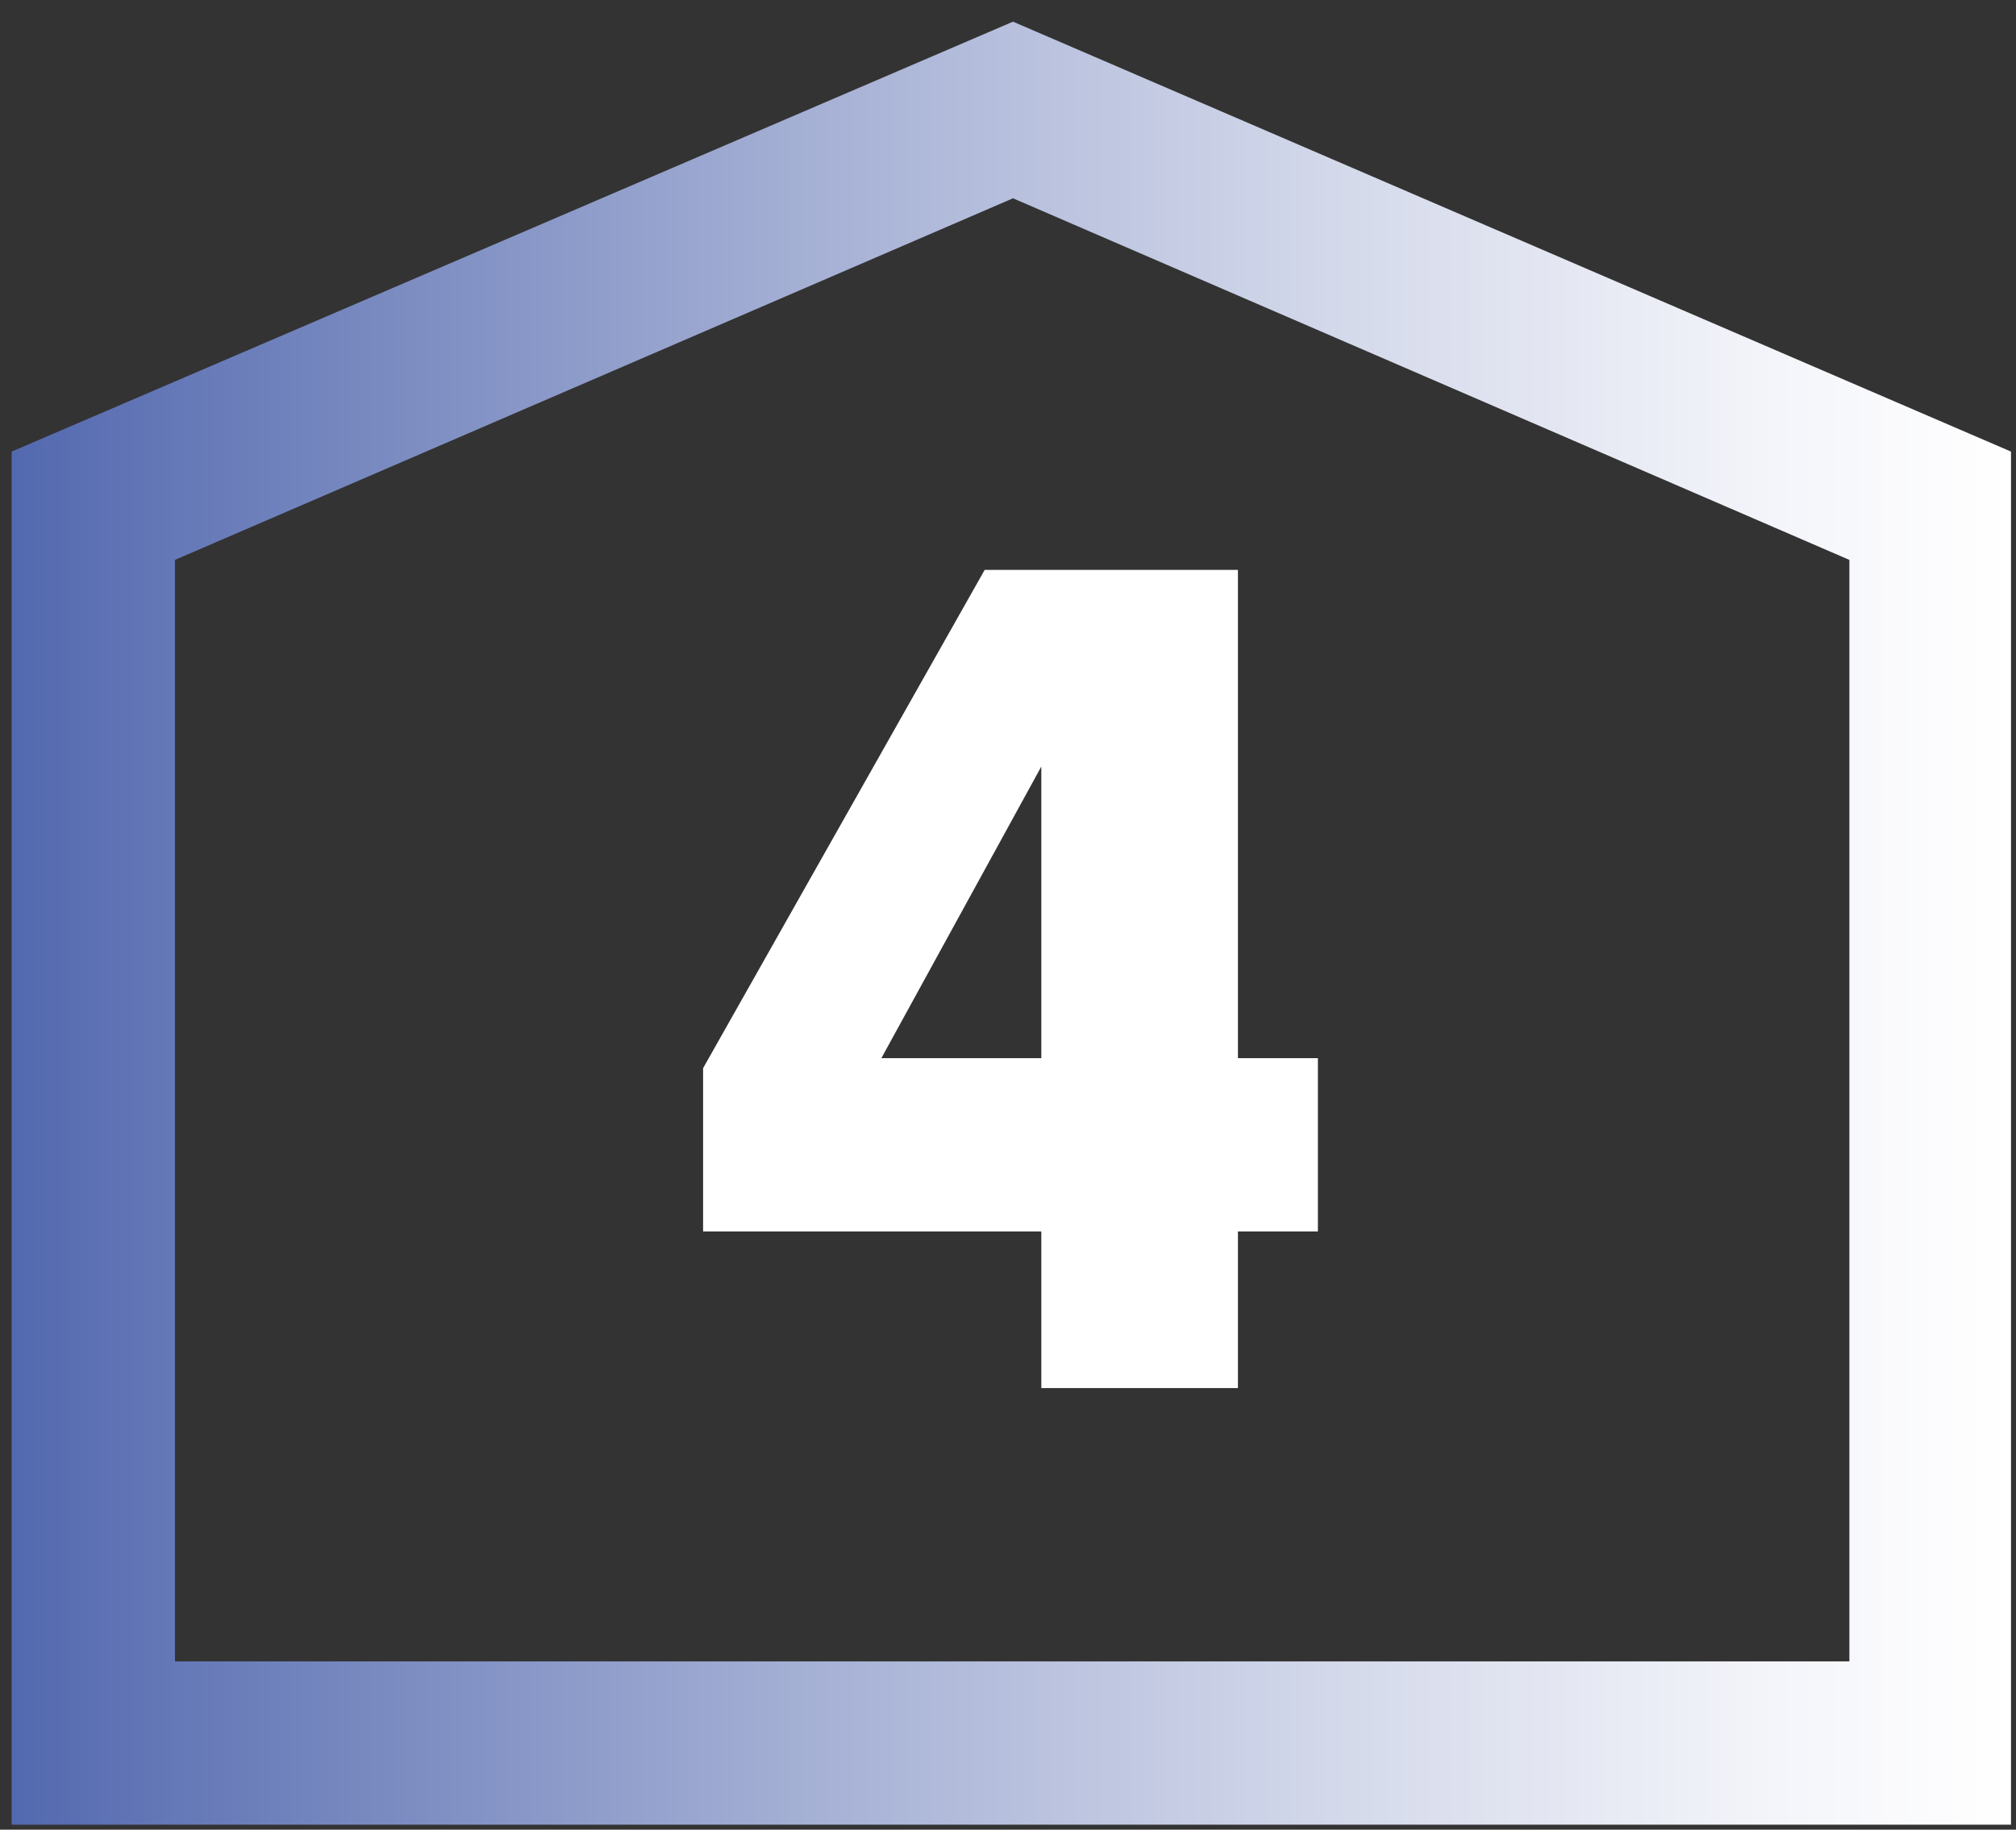
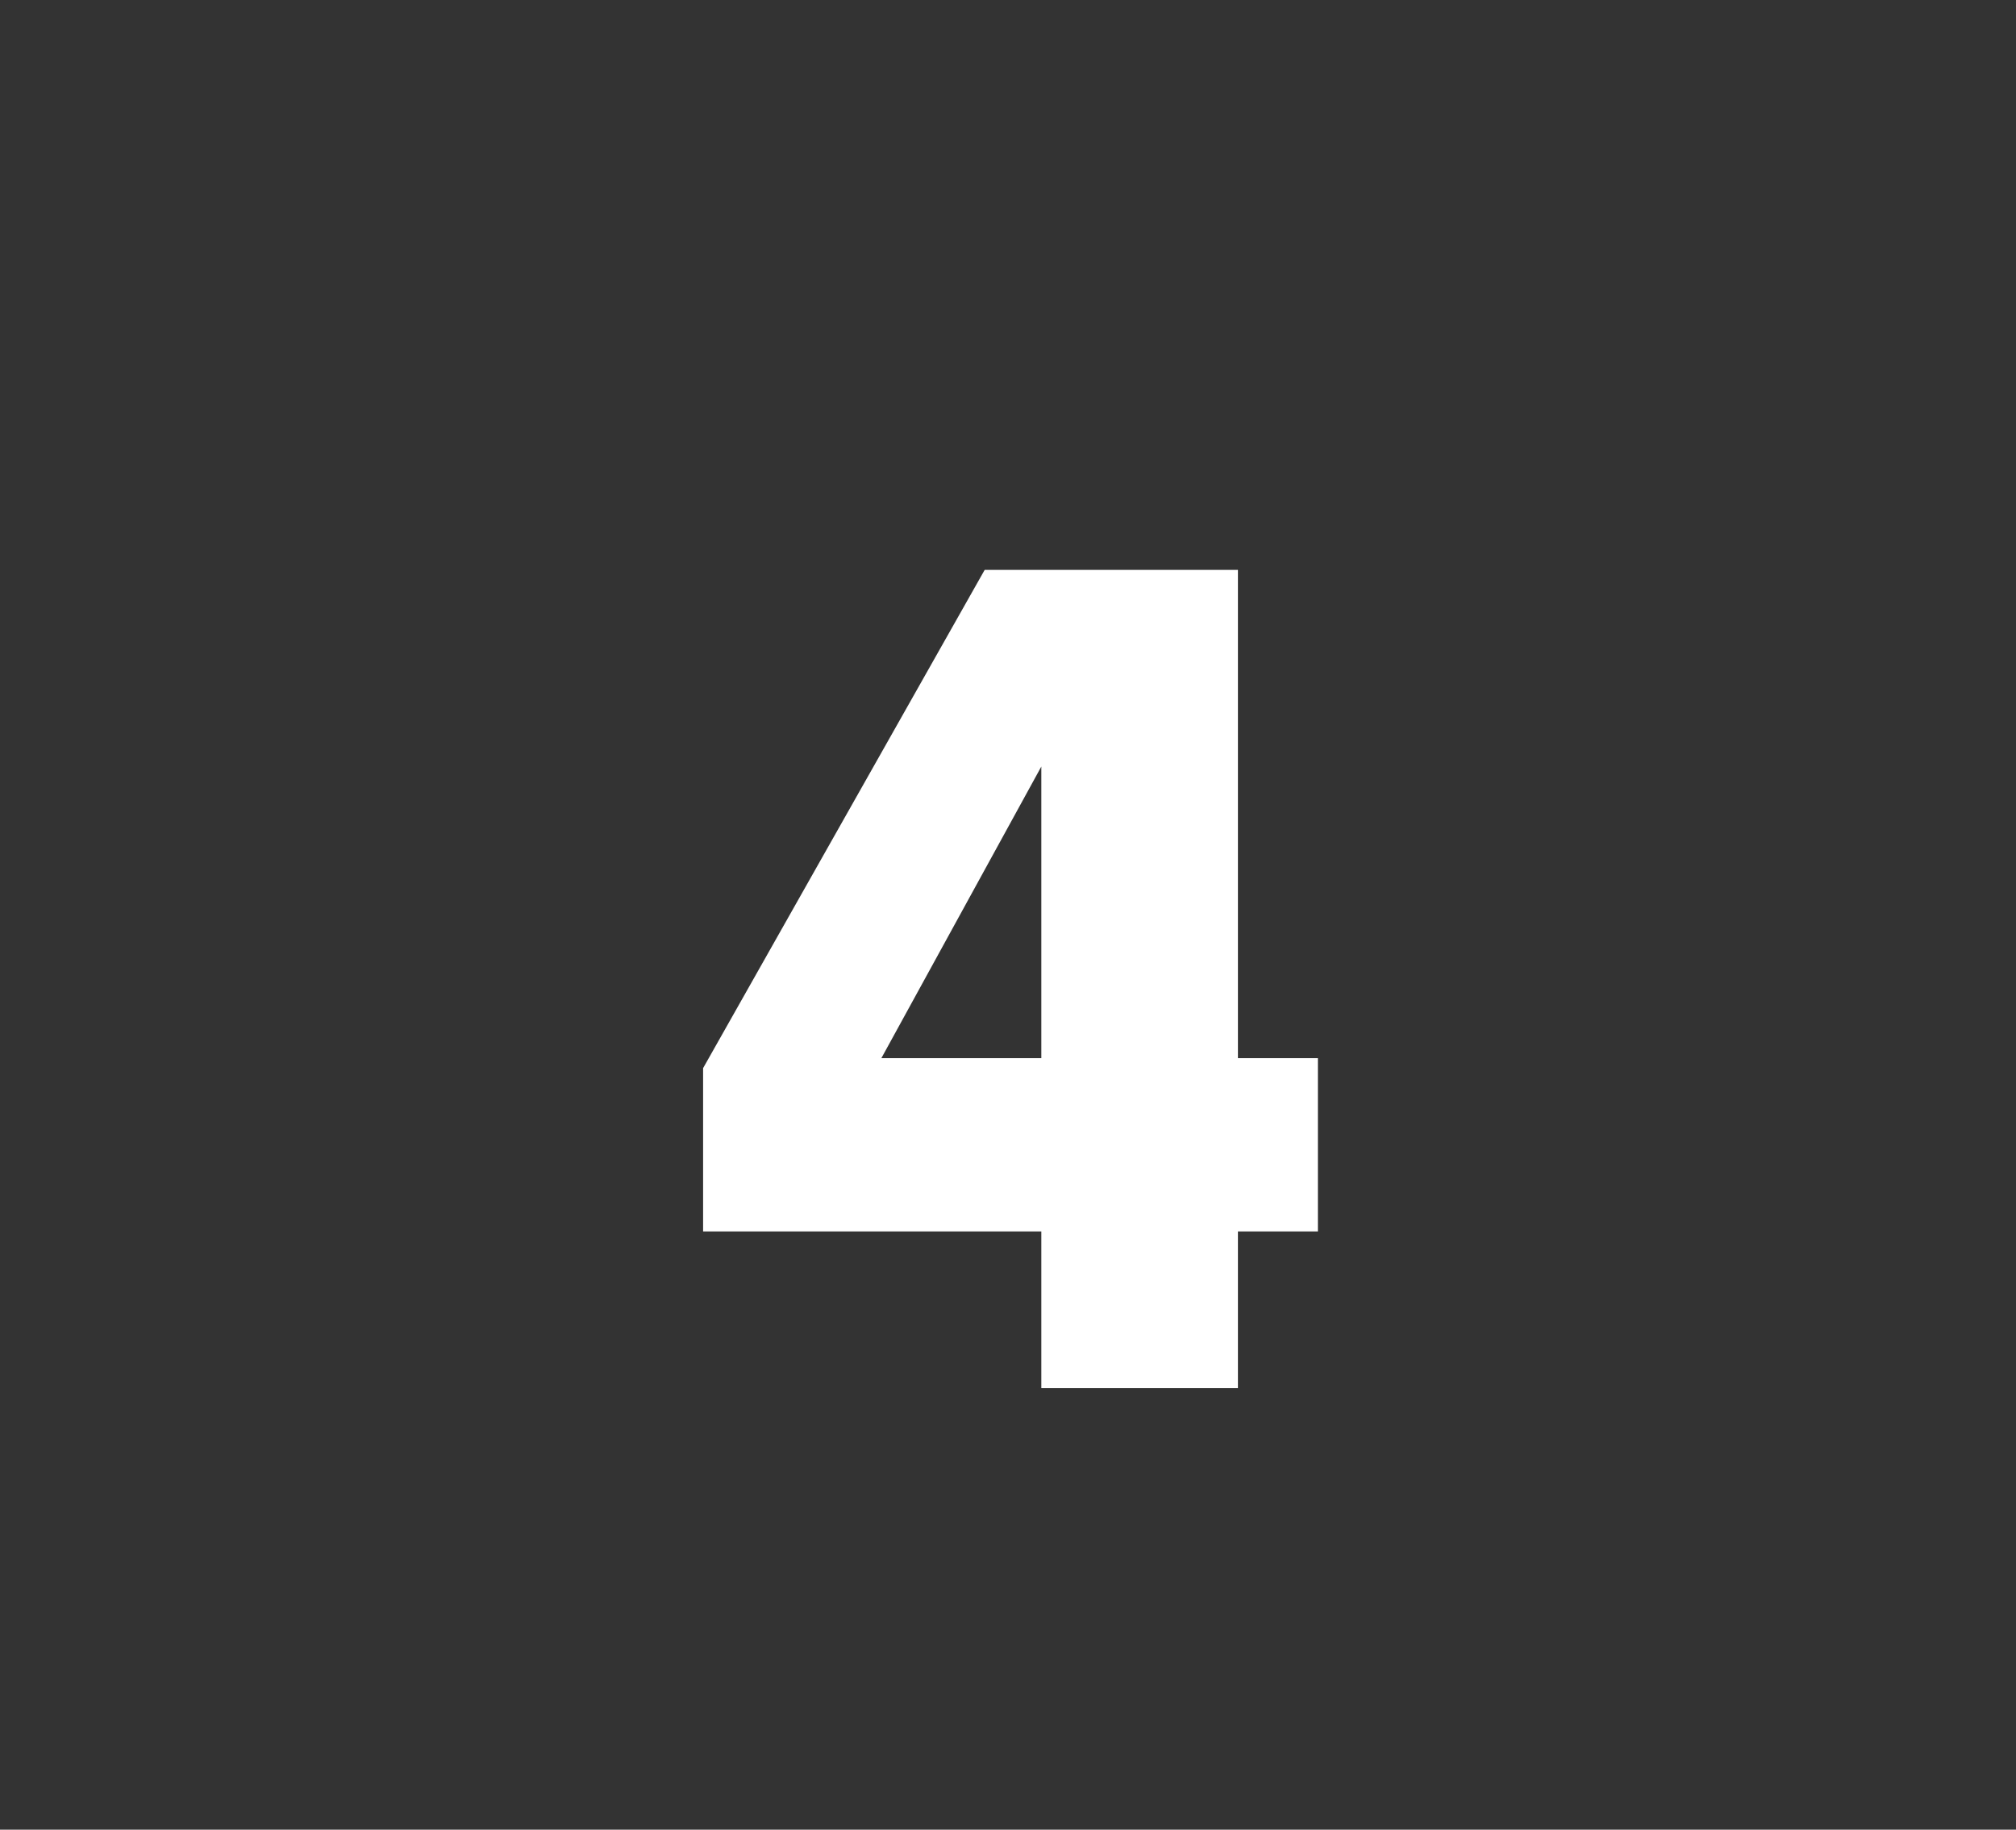
<svg xmlns="http://www.w3.org/2000/svg" version="1.1" id="Layer_1" x="0px" y="0px" viewBox="0 0 121 109.8" style="enable-background:new 0 0 121 109.8;" xml:space="preserve">
  <rect x="0" y="0" width="121" height="109.8" fill="#333333" stroke="none" />
  <style type="text/css">
	.st0{fill:url(#SVGID_1_);}
	.st1{fill:#FFFFFF;}
</style>
  <g>
    <linearGradient id="SVGID_1_" gradientUnits="userSpaceOnUse" x1="0.709" y1="55.394" x2="120.751" y2="55.394">
      <stop offset="0" style="stop-color:#5369AF" />
      <stop offset="5.857420e-02" style="stop-color:#6074B5" />
      <stop offset="0.392" style="stop-color:#A4AFD4" />
      <stop offset="0.671" style="stop-color:#D5DAEB" />
      <stop offset="0.882" style="stop-color:#F4F5FA" />
      <stop offset="1" style="stop-color:#FFFFFF" />
    </linearGradient>
-     <path class="st0" d="M120.8,109.5H0.7V27.1L60.8,1.3l59.9,25.8V109.5z M10.5,99.7H111V33.6L60.8,11.9L10.5,33.6V99.7z" />
  </g>
  <g>
    <path class="st1" d="M62.5,83.3v-9.4H42.2v-9.8l16.9-29.9h15.2v29.3h4.8v10.4h-4.8v9.4H62.5z M62.5,46l-9.6,17.5h9.6V46z" />
  </g>
</svg>